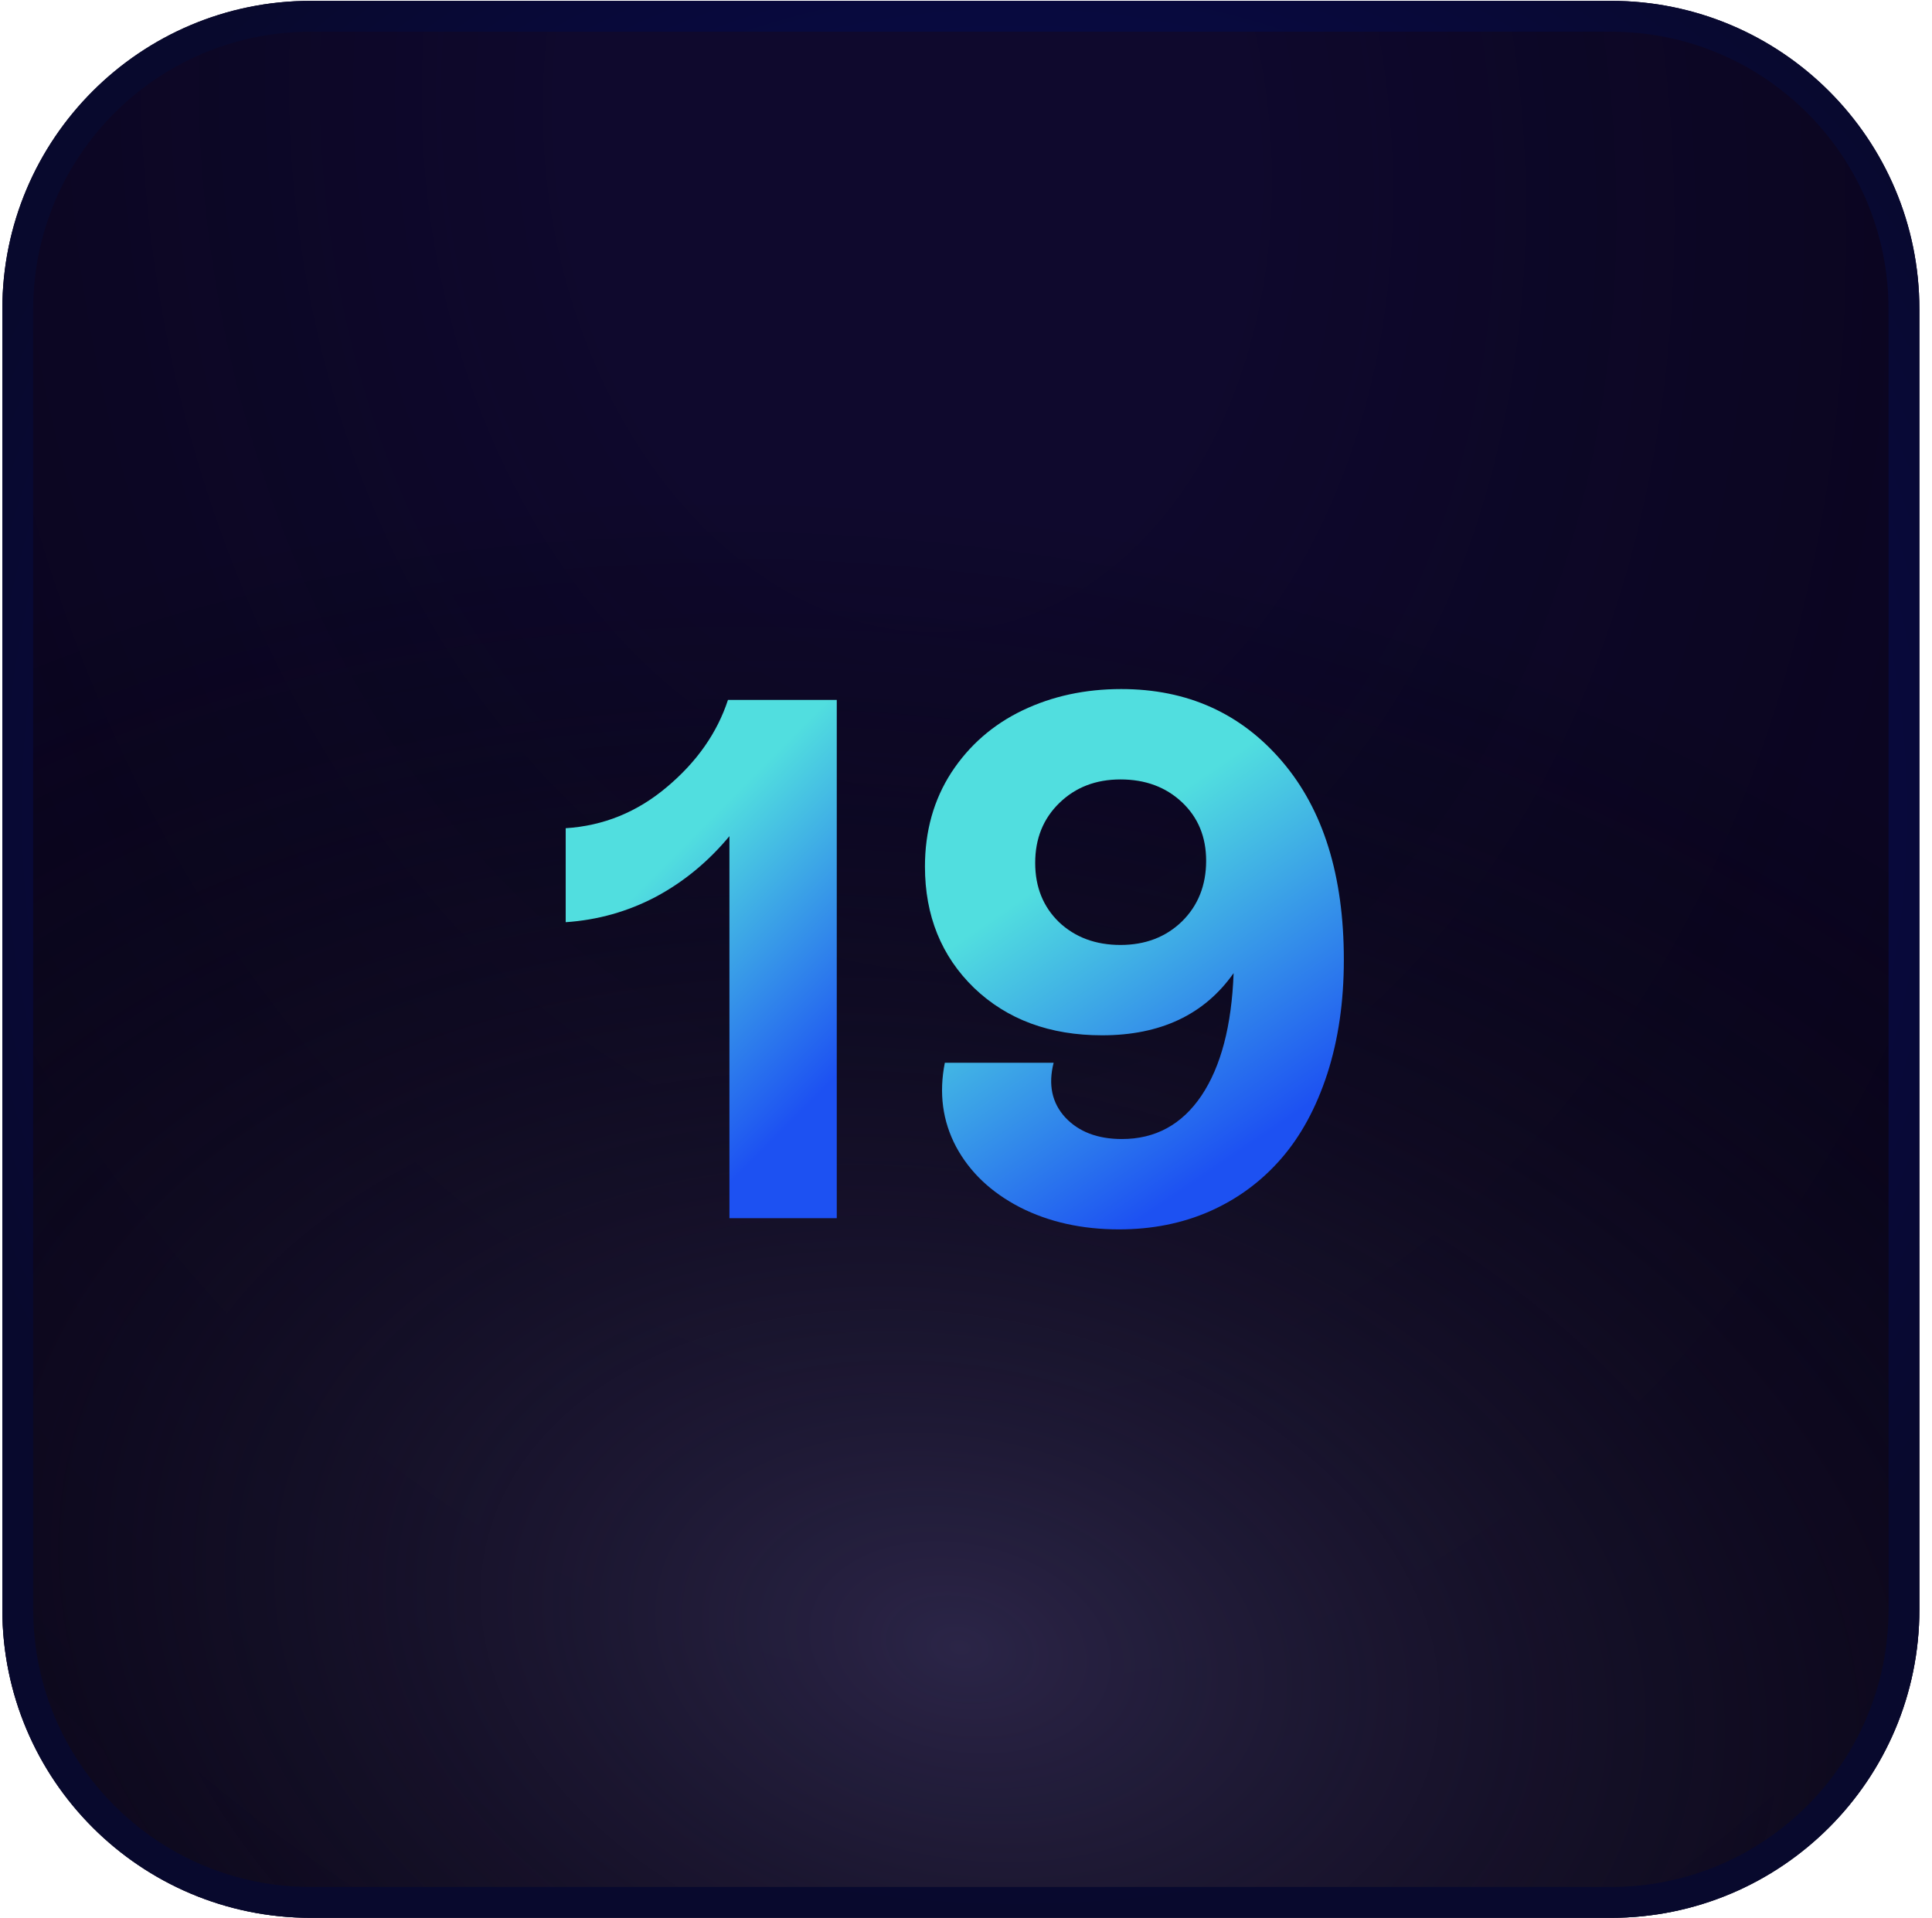
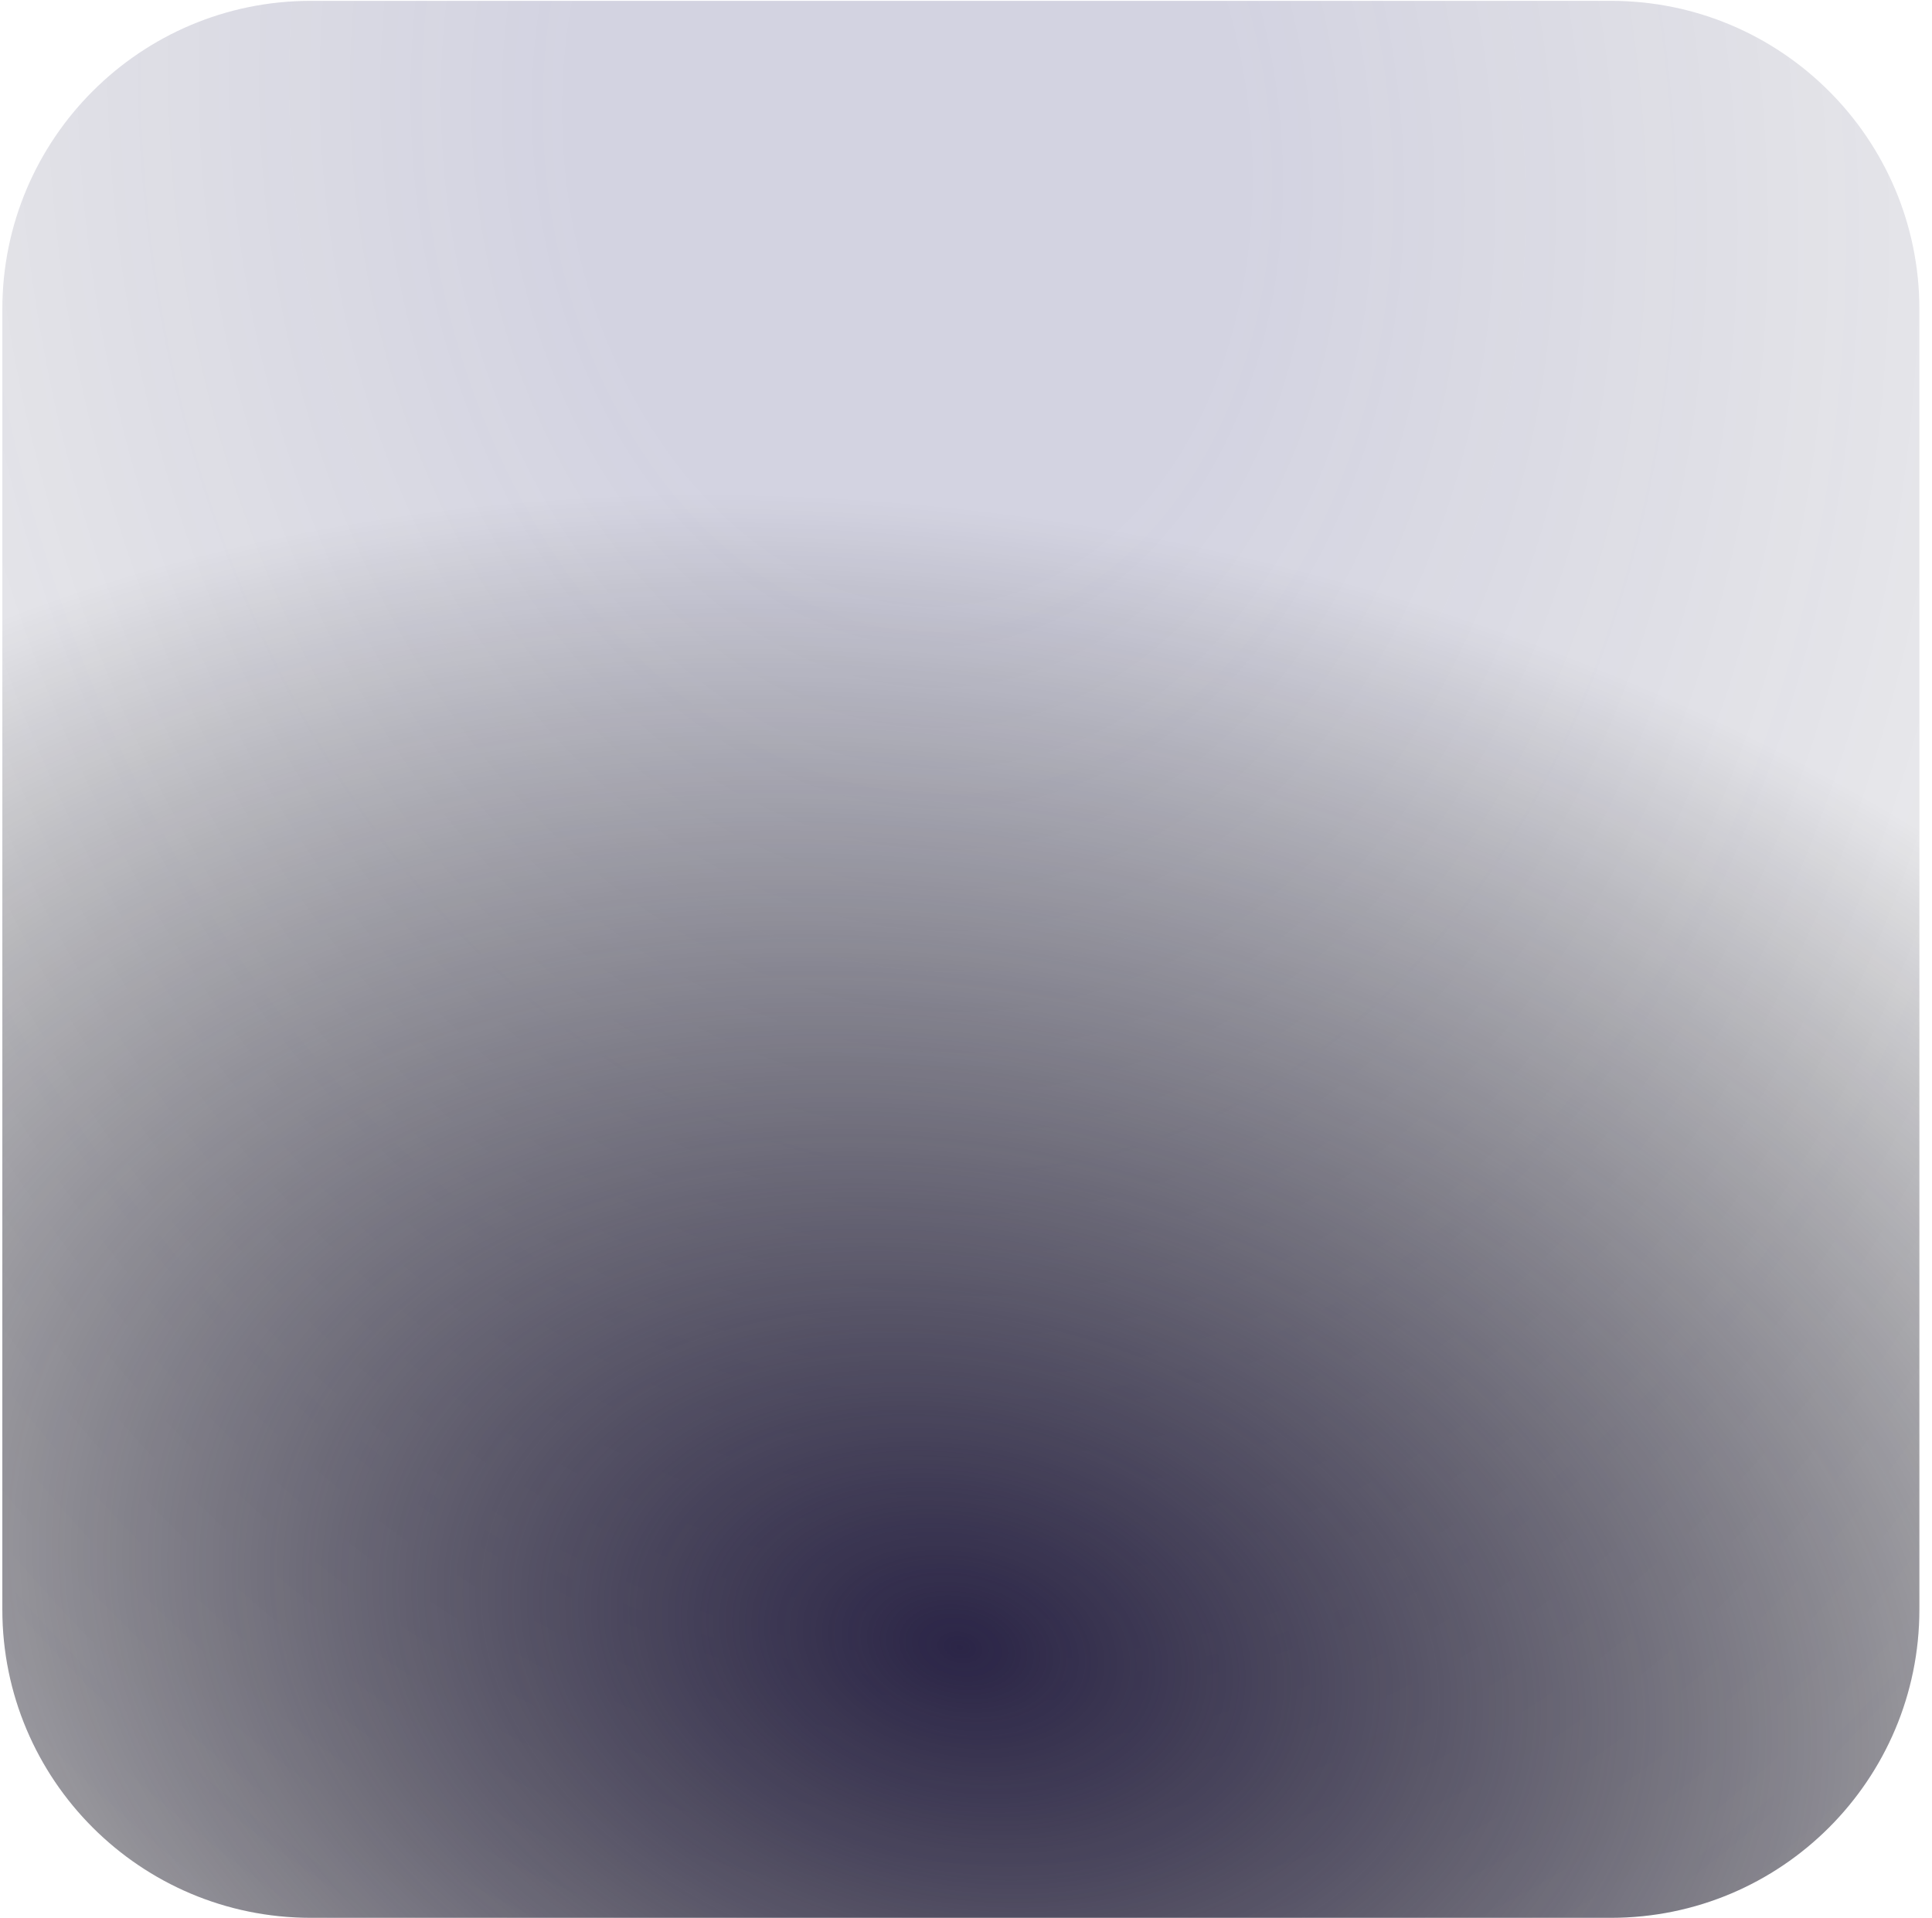
<svg xmlns="http://www.w3.org/2000/svg" width="138" height="137" viewBox="0 0 138 137" fill="none">
-   <path d="M0.167 22.091C0.167 9.924 10.03 0.061 22.197 0.061H115.069C127.236 0.061 137.099 9.924 137.099 22.091V114.963C137.099 127.13 127.236 136.993 115.069 136.993H22.197C10.03 136.993 0.167 127.13 0.167 114.963V22.091Z" fill="#0A031E" />
  <path d="M0.167 22.091C0.167 9.924 10.03 0.061 22.197 0.061H115.069C127.236 0.061 137.099 9.924 137.099 22.091V114.963C137.099 127.13 127.236 136.993 115.069 136.993H22.197C10.03 136.993 0.167 127.13 0.167 114.963V22.091Z" fill="url(#paint0_radial_512_1671)" fill-opacity="0.2" />
  <path d="M0.167 22.091C0.167 9.924 10.03 0.061 22.197 0.061H115.069C127.236 0.061 137.099 9.924 137.099 22.091V114.963C137.099 127.13 127.236 136.993 115.069 136.993H22.197C10.03 136.993 0.167 127.13 0.167 114.963V22.091Z" fill="url(#paint1_radial_512_1671)" />
-   <path fill-rule="evenodd" clip-rule="evenodd" d="M115.069 2.264H22.197C11.246 2.264 2.37 11.14 2.37 22.091V114.963C2.37 125.913 11.246 134.79 22.197 134.79H115.069C126.019 134.79 134.896 125.913 134.896 114.963V22.091C134.896 11.14 126.019 2.264 115.069 2.264ZM22.197 0.061C10.03 0.061 0.167 9.924 0.167 22.091V114.963C0.167 127.13 10.03 136.993 22.197 136.993H115.069C127.236 136.993 137.099 127.13 137.099 114.963V22.091C137.099 9.924 127.236 0.061 115.069 0.061H22.197Z" fill="url(#paint2_radial_512_1671)" />
-   <path d="M80.086 49.221C84.802 49.221 88.632 50.943 91.575 54.385C94.518 57.827 95.989 62.551 95.989 68.558C95.989 71.553 95.594 74.272 94.802 76.716C94.01 79.143 92.909 81.165 91.497 82.783C90.086 84.401 88.391 85.649 86.411 86.526C84.449 87.387 82.289 87.817 79.931 87.817C77.281 87.817 74.923 87.292 72.858 86.242C70.792 85.175 69.269 83.73 68.288 81.905C67.324 80.081 67.058 78.084 67.488 75.916H75.259C74.863 77.482 75.138 78.781 76.085 79.814C77.049 80.847 78.4 81.363 80.138 81.363C82.53 81.363 84.424 80.33 85.818 78.265C87.212 76.183 87.978 73.265 88.115 69.513C86.033 72.474 82.9 73.954 78.718 73.954C74.983 73.954 71.937 72.826 69.579 70.572C67.238 68.3 66.068 65.408 66.068 61.897C66.068 59.367 66.696 57.13 67.953 55.185C69.226 53.24 70.921 51.76 73.038 50.745C75.155 49.729 77.505 49.221 80.086 49.221ZM75.646 65.873C76.799 66.957 78.262 67.5 80.035 67.5C81.807 67.5 83.27 66.94 84.424 65.822C85.577 64.686 86.153 63.24 86.153 61.484C86.153 59.78 85.577 58.386 84.424 57.302C83.27 56.218 81.807 55.676 80.035 55.676C78.279 55.676 76.825 56.235 75.672 57.354C74.519 58.472 73.942 59.901 73.942 61.639C73.942 63.36 74.51 64.772 75.646 65.873Z" fill="url(#paint3_linear_512_1671)" />
-   <path d="M51.998 49.996H59.769V87.017H52.102V59.729C50.587 61.554 48.832 62.999 46.835 64.066C44.839 65.116 42.696 65.719 40.407 65.874V59.161C43.109 58.989 45.518 58.008 47.635 56.218C49.77 54.428 51.224 52.354 51.998 49.996Z" fill="url(#paint4_linear_512_1671)" />
  <defs>
    <radialGradient id="paint0_radial_512_1671" cx="0" cy="0" r="1" gradientUnits="userSpaceOnUse" gradientTransform="translate(64.522 9.069) rotate(83.552) scale(183.774 131.125)">
      <stop offset="0.176" stop-color="#22226A" />
      <stop offset="1" stop-opacity="0" />
    </radialGradient>
    <radialGradient id="paint1_radial_512_1671" cx="0" cy="0" r="1" gradientUnits="userSpaceOnUse" gradientTransform="translate(68.633 118.235) rotate(101.13) scale(81.568 118.483)">
      <stop stop-color="#2B2547" />
      <stop offset="1" stop-opacity="0" />
    </radialGradient>
    <radialGradient id="paint2_radial_512_1671" cx="0" cy="0" r="1" gradientUnits="userSpaceOnUse" gradientTransform="translate(72.659 57.987) rotate(92.917) scale(79.109 79.993)">
      <stop stop-color="#080B6E" />
      <stop offset="1" stop-color="#08092D" />
    </radialGradient>
    <linearGradient id="paint3_linear_512_1671" x1="74.504" y1="50.684" x2="93.648" y2="78.848" gradientUnits="userSpaceOnUse">
      <stop offset="0.302" stop-color="#51DEDF" />
      <stop offset="1" stop-color="#1D51F2" />
    </linearGradient>
    <linearGradient id="paint4_linear_512_1671" x1="45.866" y1="51.399" x2="65.614" y2="70.999" gradientUnits="userSpaceOnUse">
      <stop offset="0.302" stop-color="#51DEDF" />
      <stop offset="1" stop-color="#1D51F2" />
    </linearGradient>
  </defs>
</svg>